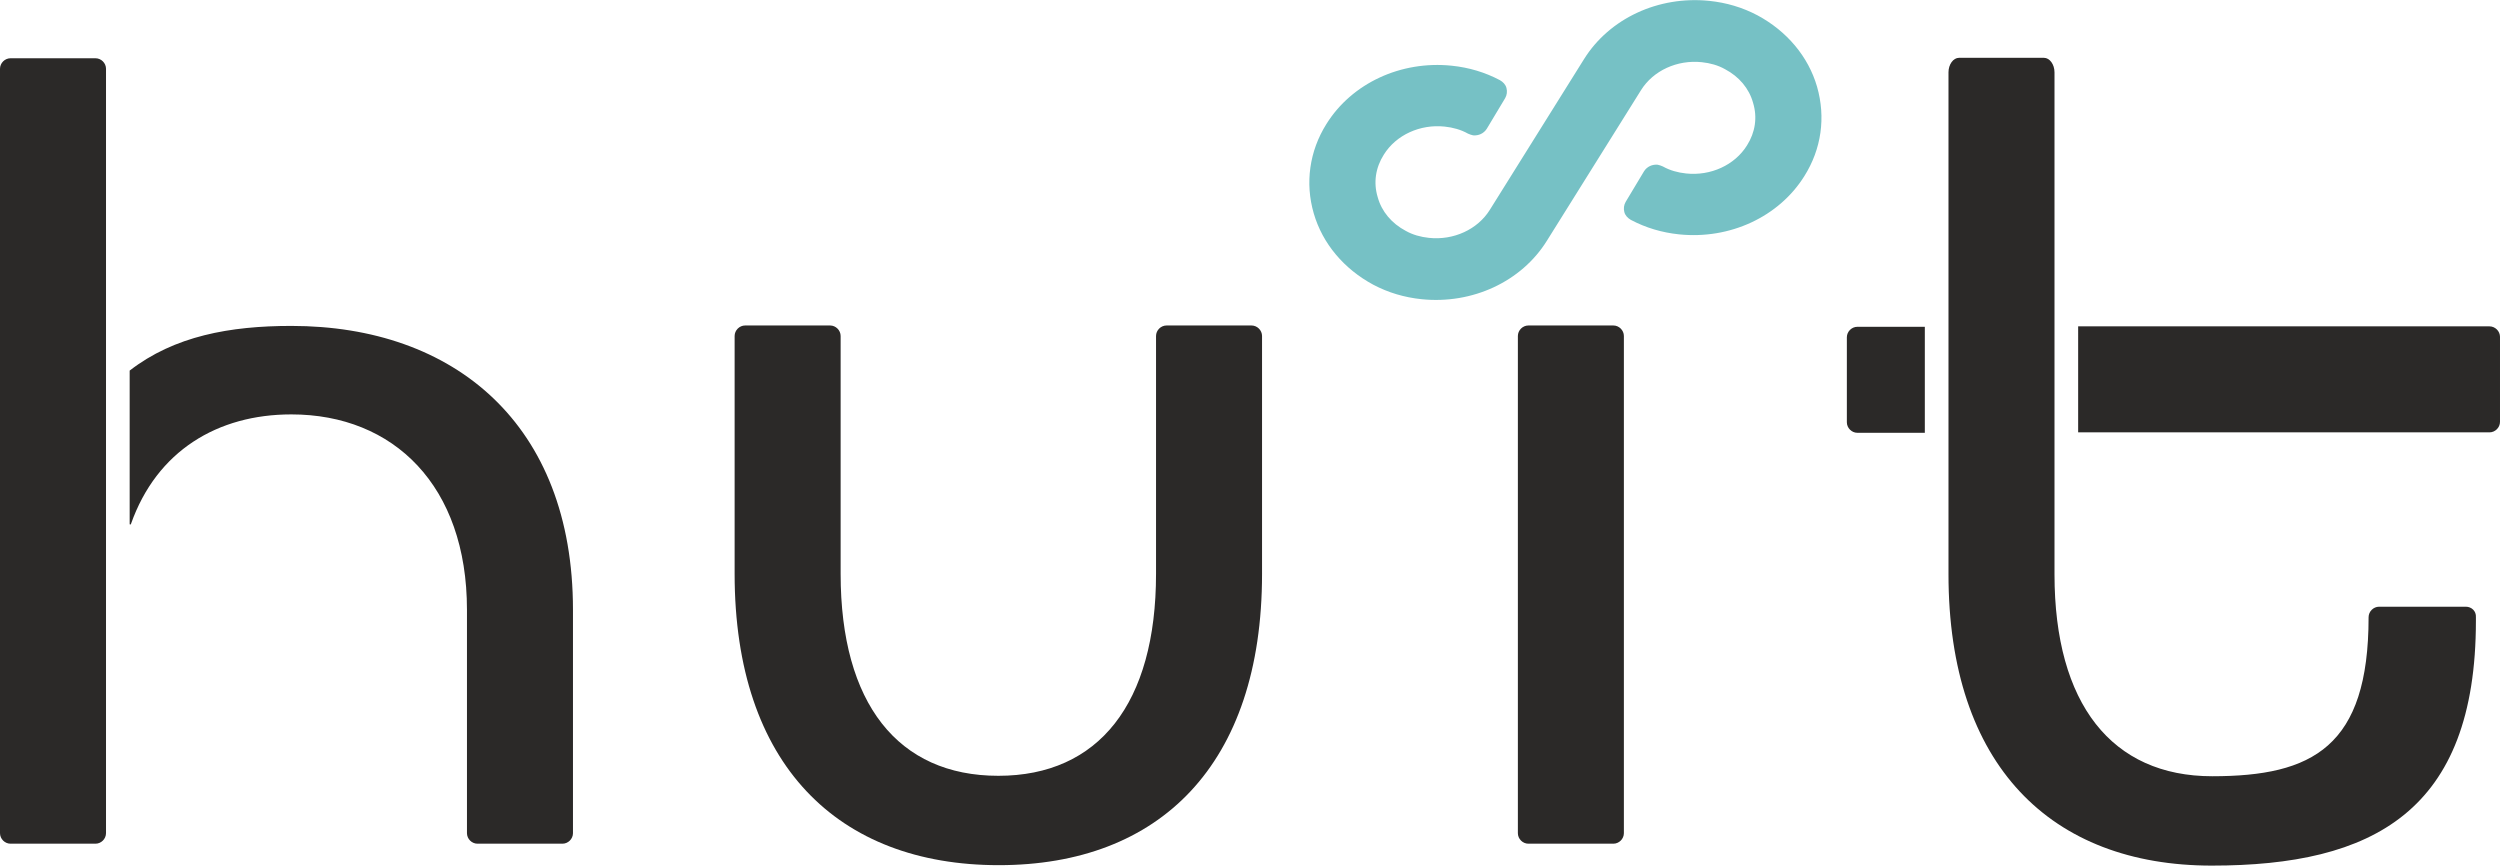
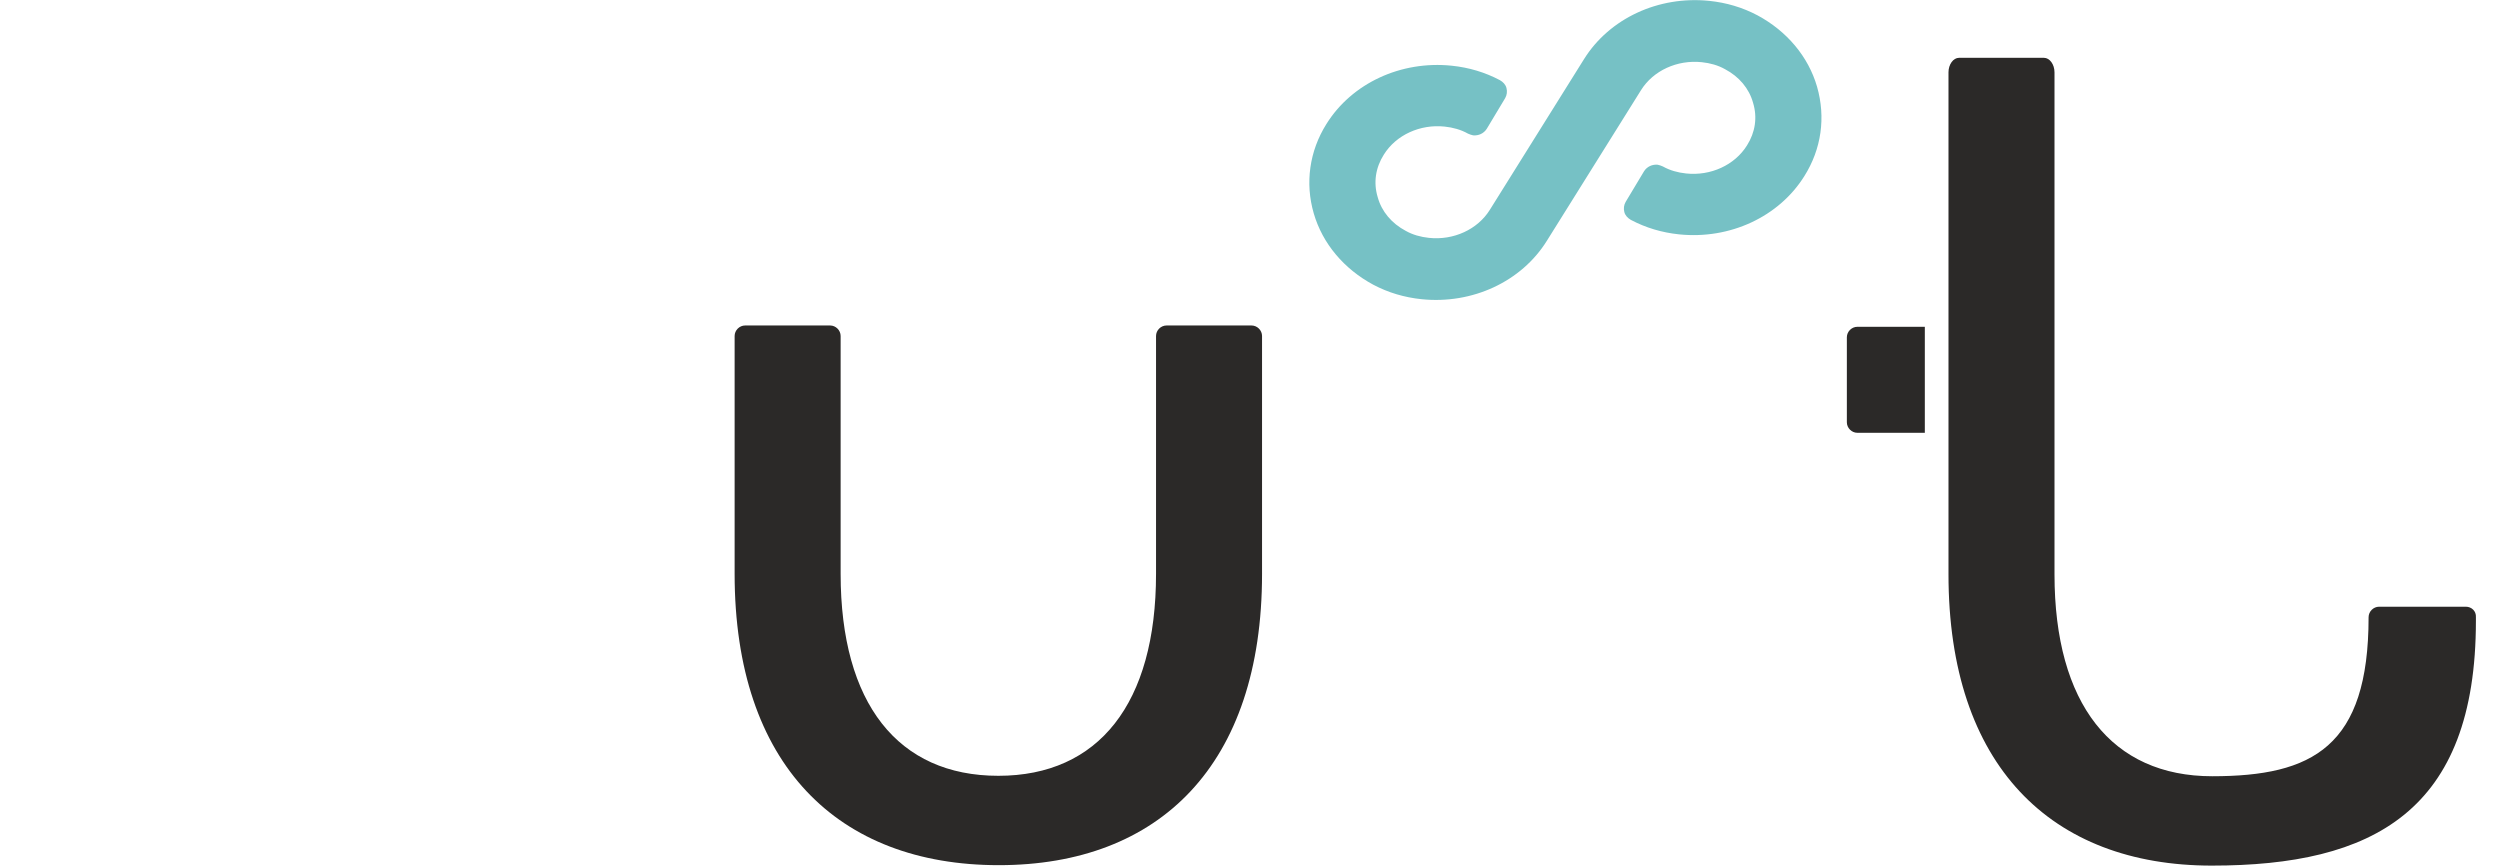
<svg xmlns="http://www.w3.org/2000/svg" version="1.1" id="レイヤー_1" x="0px" y="0px" viewBox="0 0 570.7 197.6" style="enable-background:new 0 0 570.7 197.6;" xml:space="preserve">
  <style type="text/css"> .st0{fill:#2B2928;} .st1{fill:#76C1C5;} </style>
  <g>
    <path class="st0" d="M167.7,131V76.7c0-1.3,1.1-2.4,2.4-2.4h19.4c1.3,0,2.4,1.1,2.4,2.4V131c0,29.6,13.1,46.1,36,46.1 s36-16.5,36-46.1V76.7c0-1.3,1.1-2.4,2.4-2.4h19.4c1.3,0,2.4,1.1,2.4,2.4V131c0,43.6-23.4,66.5-60.1,66.5S167.7,174.6,167.7,131z" />
    <g>
-       <path class="st0" d="M348.9,192.6h19.4c1.3,0,2.4-1.1,2.4-2.4V76.7c0-1.3-1.1-2.4-2.4-2.4h-19.4c-1.3,0-2.4,1.1-2.4,2.4v113.5 C346.5,191.5,347.6,192.6,348.9,192.6z" />
-     </g>
-     <path class="st0" d="M474.4,98.7h93.9c1.3,0,2.4-1.1,2.4-2.4V76.9c0-1.3-1.1-2.4-2.4-2.4h-93.9" />
+       </g>
    <path class="st0" d="M562.9,138.5h-19.8c-1.3,0-2.4,1.1-2.4,2.4l0,0c0,29.6-12.8,36.3-35.7,36.3c-22.9,0-36-16.5-36-46.1V99.3v-0.5 V16.5c0-1.8-1.1-3.3-2.4-3.3h-19.4c-1.3,0-2.4,1.5-2.4,3.3v82.3v0.5v31.8c0,43.6,23.4,66.5,60.1,66.5s60.3-12.3,60.3-55.9l0,0v-0.8 C565.3,139.5,564.2,138.5,562.9,138.5z" />
    <path class="st0" d="M439.4,74.6H424c-1.3,0-2.4,1.1-2.4,2.4v19.4c0,1.3,1.1,2.4,2.4,2.4h15.4" />
-     <path class="st0" d="M66.5,74.4c-14,0-26.7,2.3-36.9,10.2v35c0,0.2,0.2,0.2,0.3,0c5.9-16.7,19.8-25,36.6-25 c23.4,0,40.1,16.3,40.1,44.6v51c0,1.3,1.1,2.4,2.4,2.4h19.4c1.3,0,2.4-1.1,2.4-2.4v-51C130.8,96.8,103.7,74.4,66.5,74.4z" />
-     <path class="st0" d="M24.2,86.9C24.2,86.9,24.1,86.9,24.2,86.9V15.7c0-1.3-1.1-2.4-2.4-2.4H2.4c-1.3,0-2.4,1.1-2.4,2.4v174.5 c0,1.3,1.1,2.4,2.4,2.4h19.4c1.3,0,2.4-1.1,2.4-2.4v-51c0-0.9,0-1.8,0-2.7C24.2,136.5,24.2,86.9,24.2,86.9z" />
    <path class="st1" d="M414.8,19.8c-2-6.9-6.9-12.7-13.6-16.3c-3.4-1.8-7.1-2.9-11-3.3c-11.6-1.2-22.8,4-28.6,13.3l-21.5,34.4 c-2.8,4.5-8.3,7-13.9,6.4c-1.9-0.2-3.7-0.7-5.3-1.6c-3.2-1.7-5.5-4.4-6.4-7.7c-1-3.3-0.5-6.7,1.4-9.7c2.8-4.5,8.3-7,13.9-6.4 c1.9,0.2,3.7,0.7,5.3,1.6c0.4,0.2,0.8,0.3,1.2,0.4c1.2,0.1,2.4-0.4,3.1-1.5l4.2-7c0.4-0.7,0.5-1.5,0.3-2.3s-0.8-1.4-1.5-1.8 c-3.4-1.8-7.1-2.9-11-3.3c-11.6-1.2-22.8,4-28.6,13.3c-3.9,6.2-4.9,13.5-2.9,20.4s6.9,12.7,13.6,16.3c3.4,1.8,7.1,2.9,11,3.3 c11.6,1.2,22.8-4,28.6-13.3l21.5-34.4c2.8-4.5,8.3-7,13.9-6.4c1.9,0.2,3.7,0.7,5.3,1.6c3.2,1.7,5.5,4.4,6.4,7.7 c1,3.3,0.5,6.7-1.4,9.7c-2.8,4.5-8.3,7-13.9,6.4c-1.9-0.2-3.7-0.7-5.3-1.6c-0.4-0.2-0.8-0.3-1.2-0.4c-1.2-0.1-2.4,0.4-3.1,1.5 l-4.2,7c-0.4,0.7-0.5,1.5-0.3,2.3s0.8,1.4,1.5,1.8c3.4,1.8,7.1,2.9,11,3.3c11.6,1.2,22.8-4,28.6-13.3 C415.8,34,416.8,26.8,414.8,19.8z" />
  </g>
</svg>